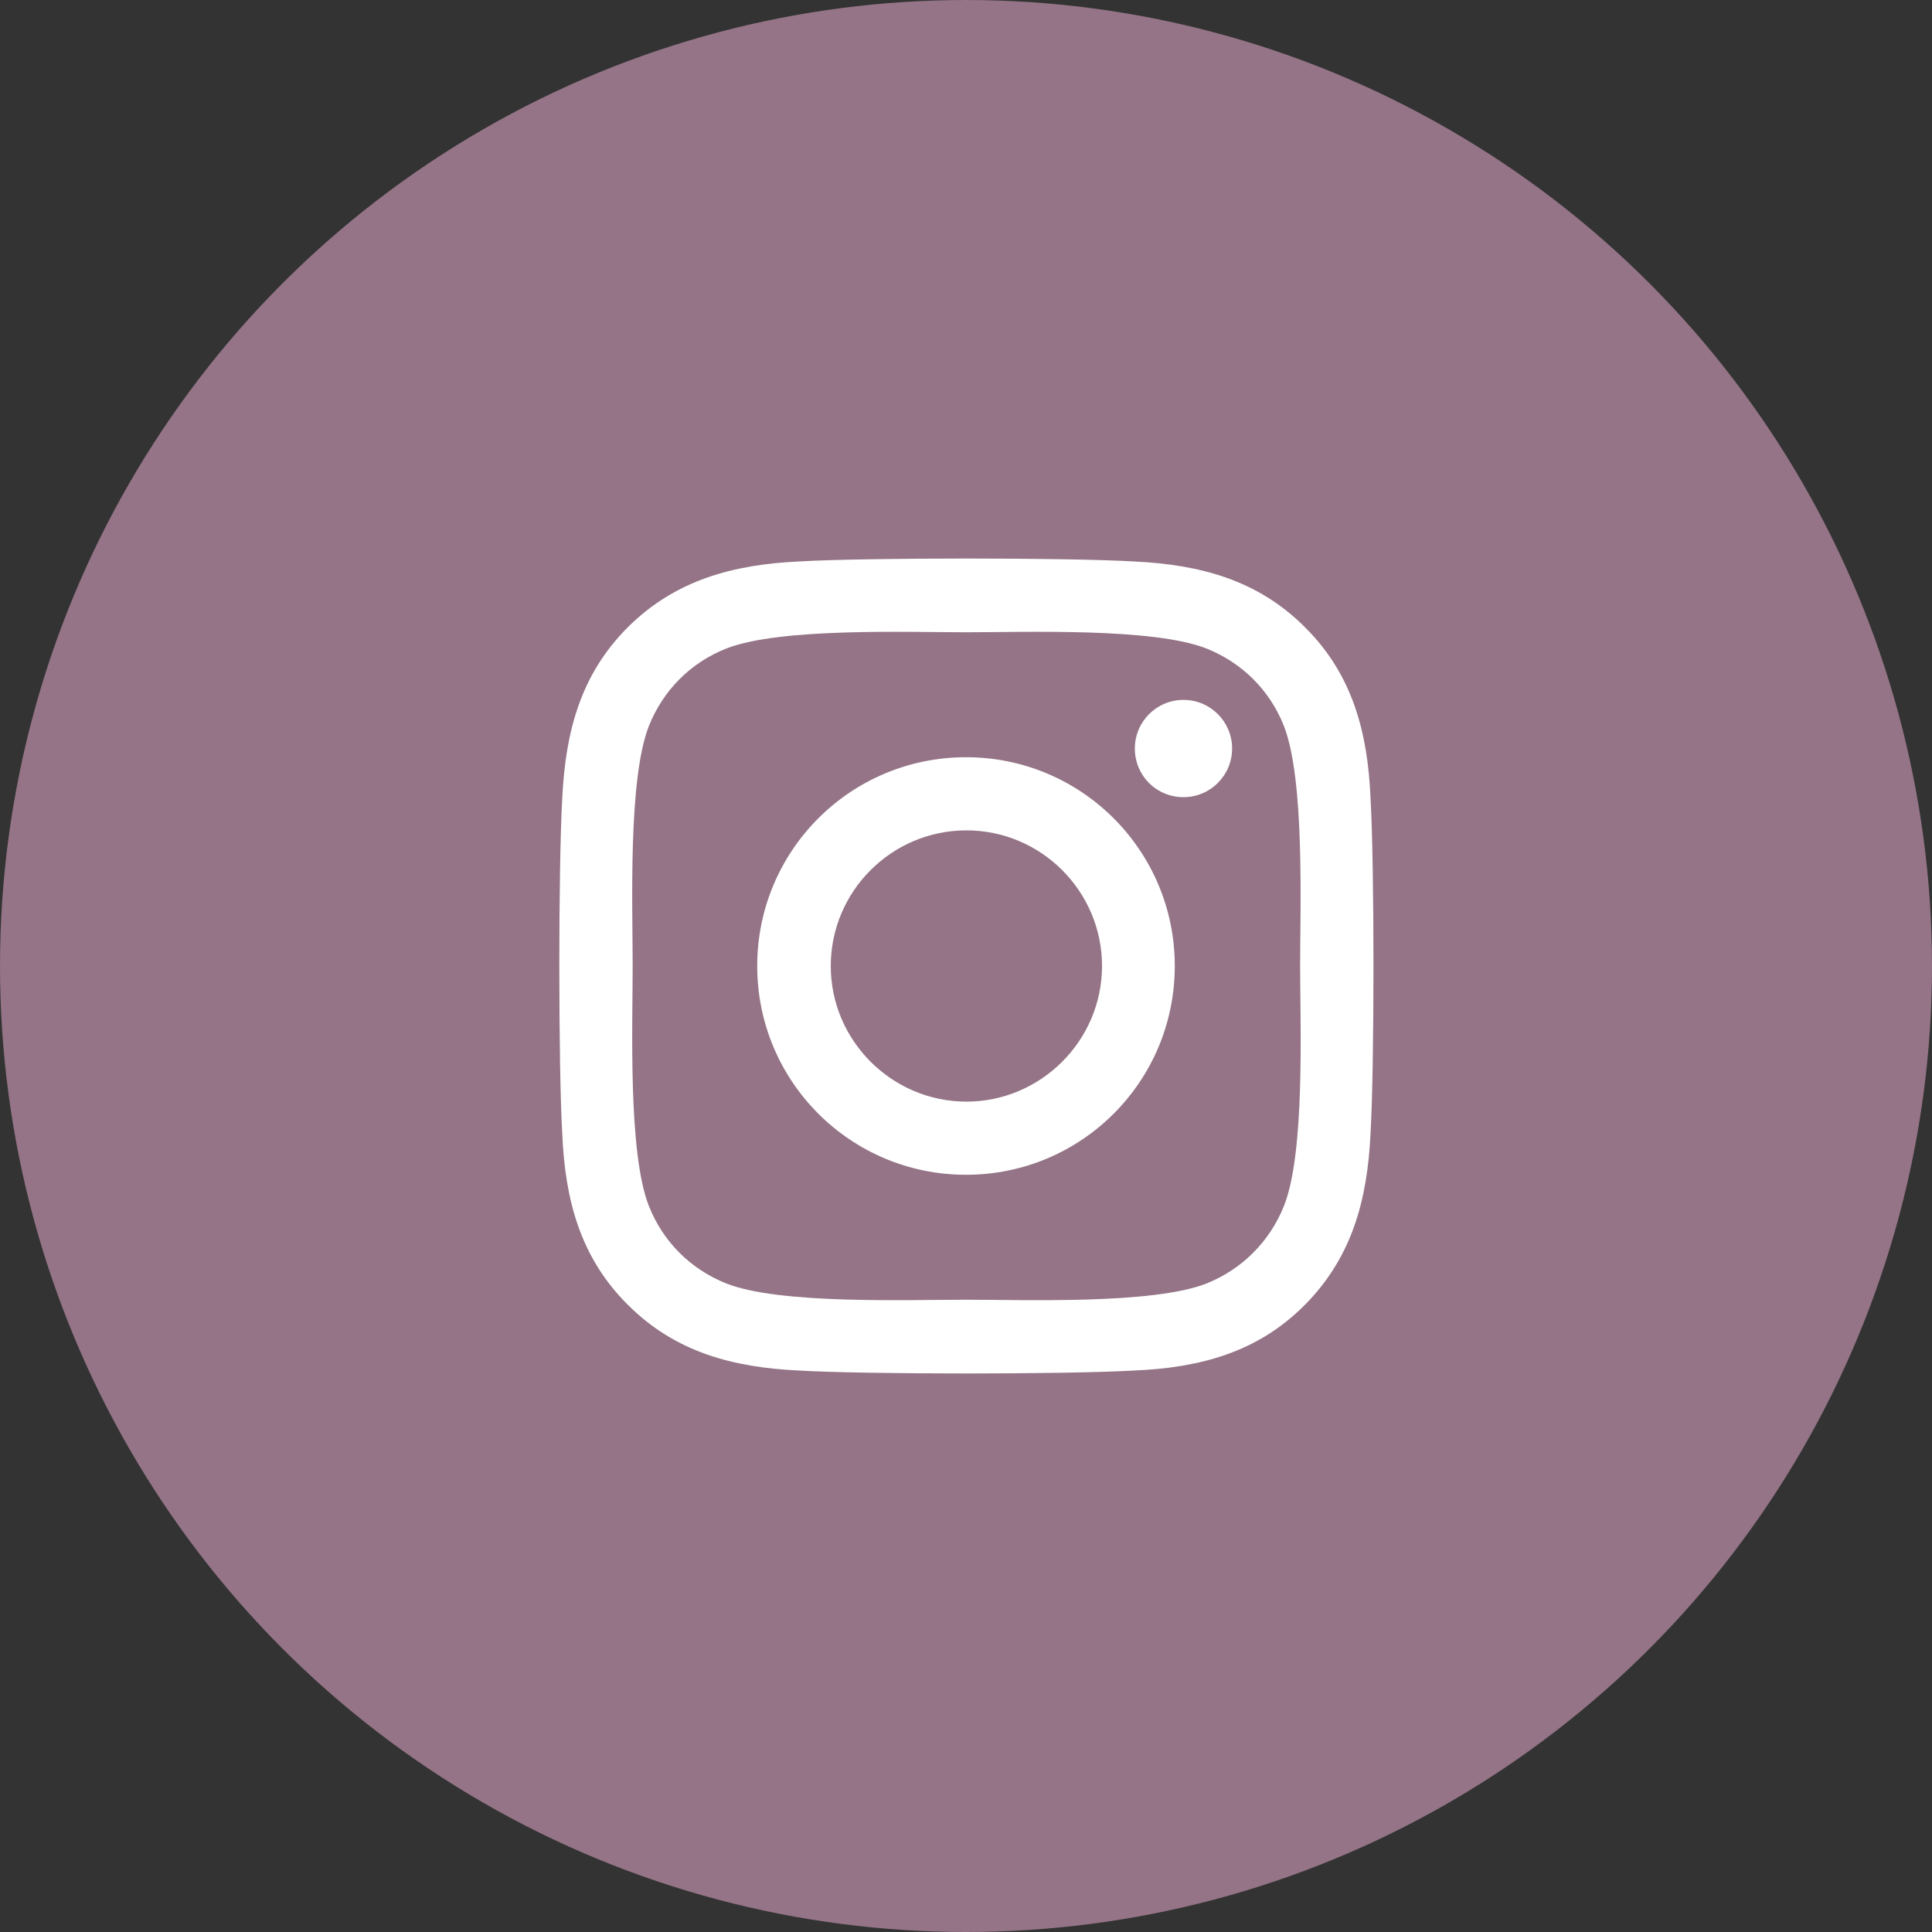
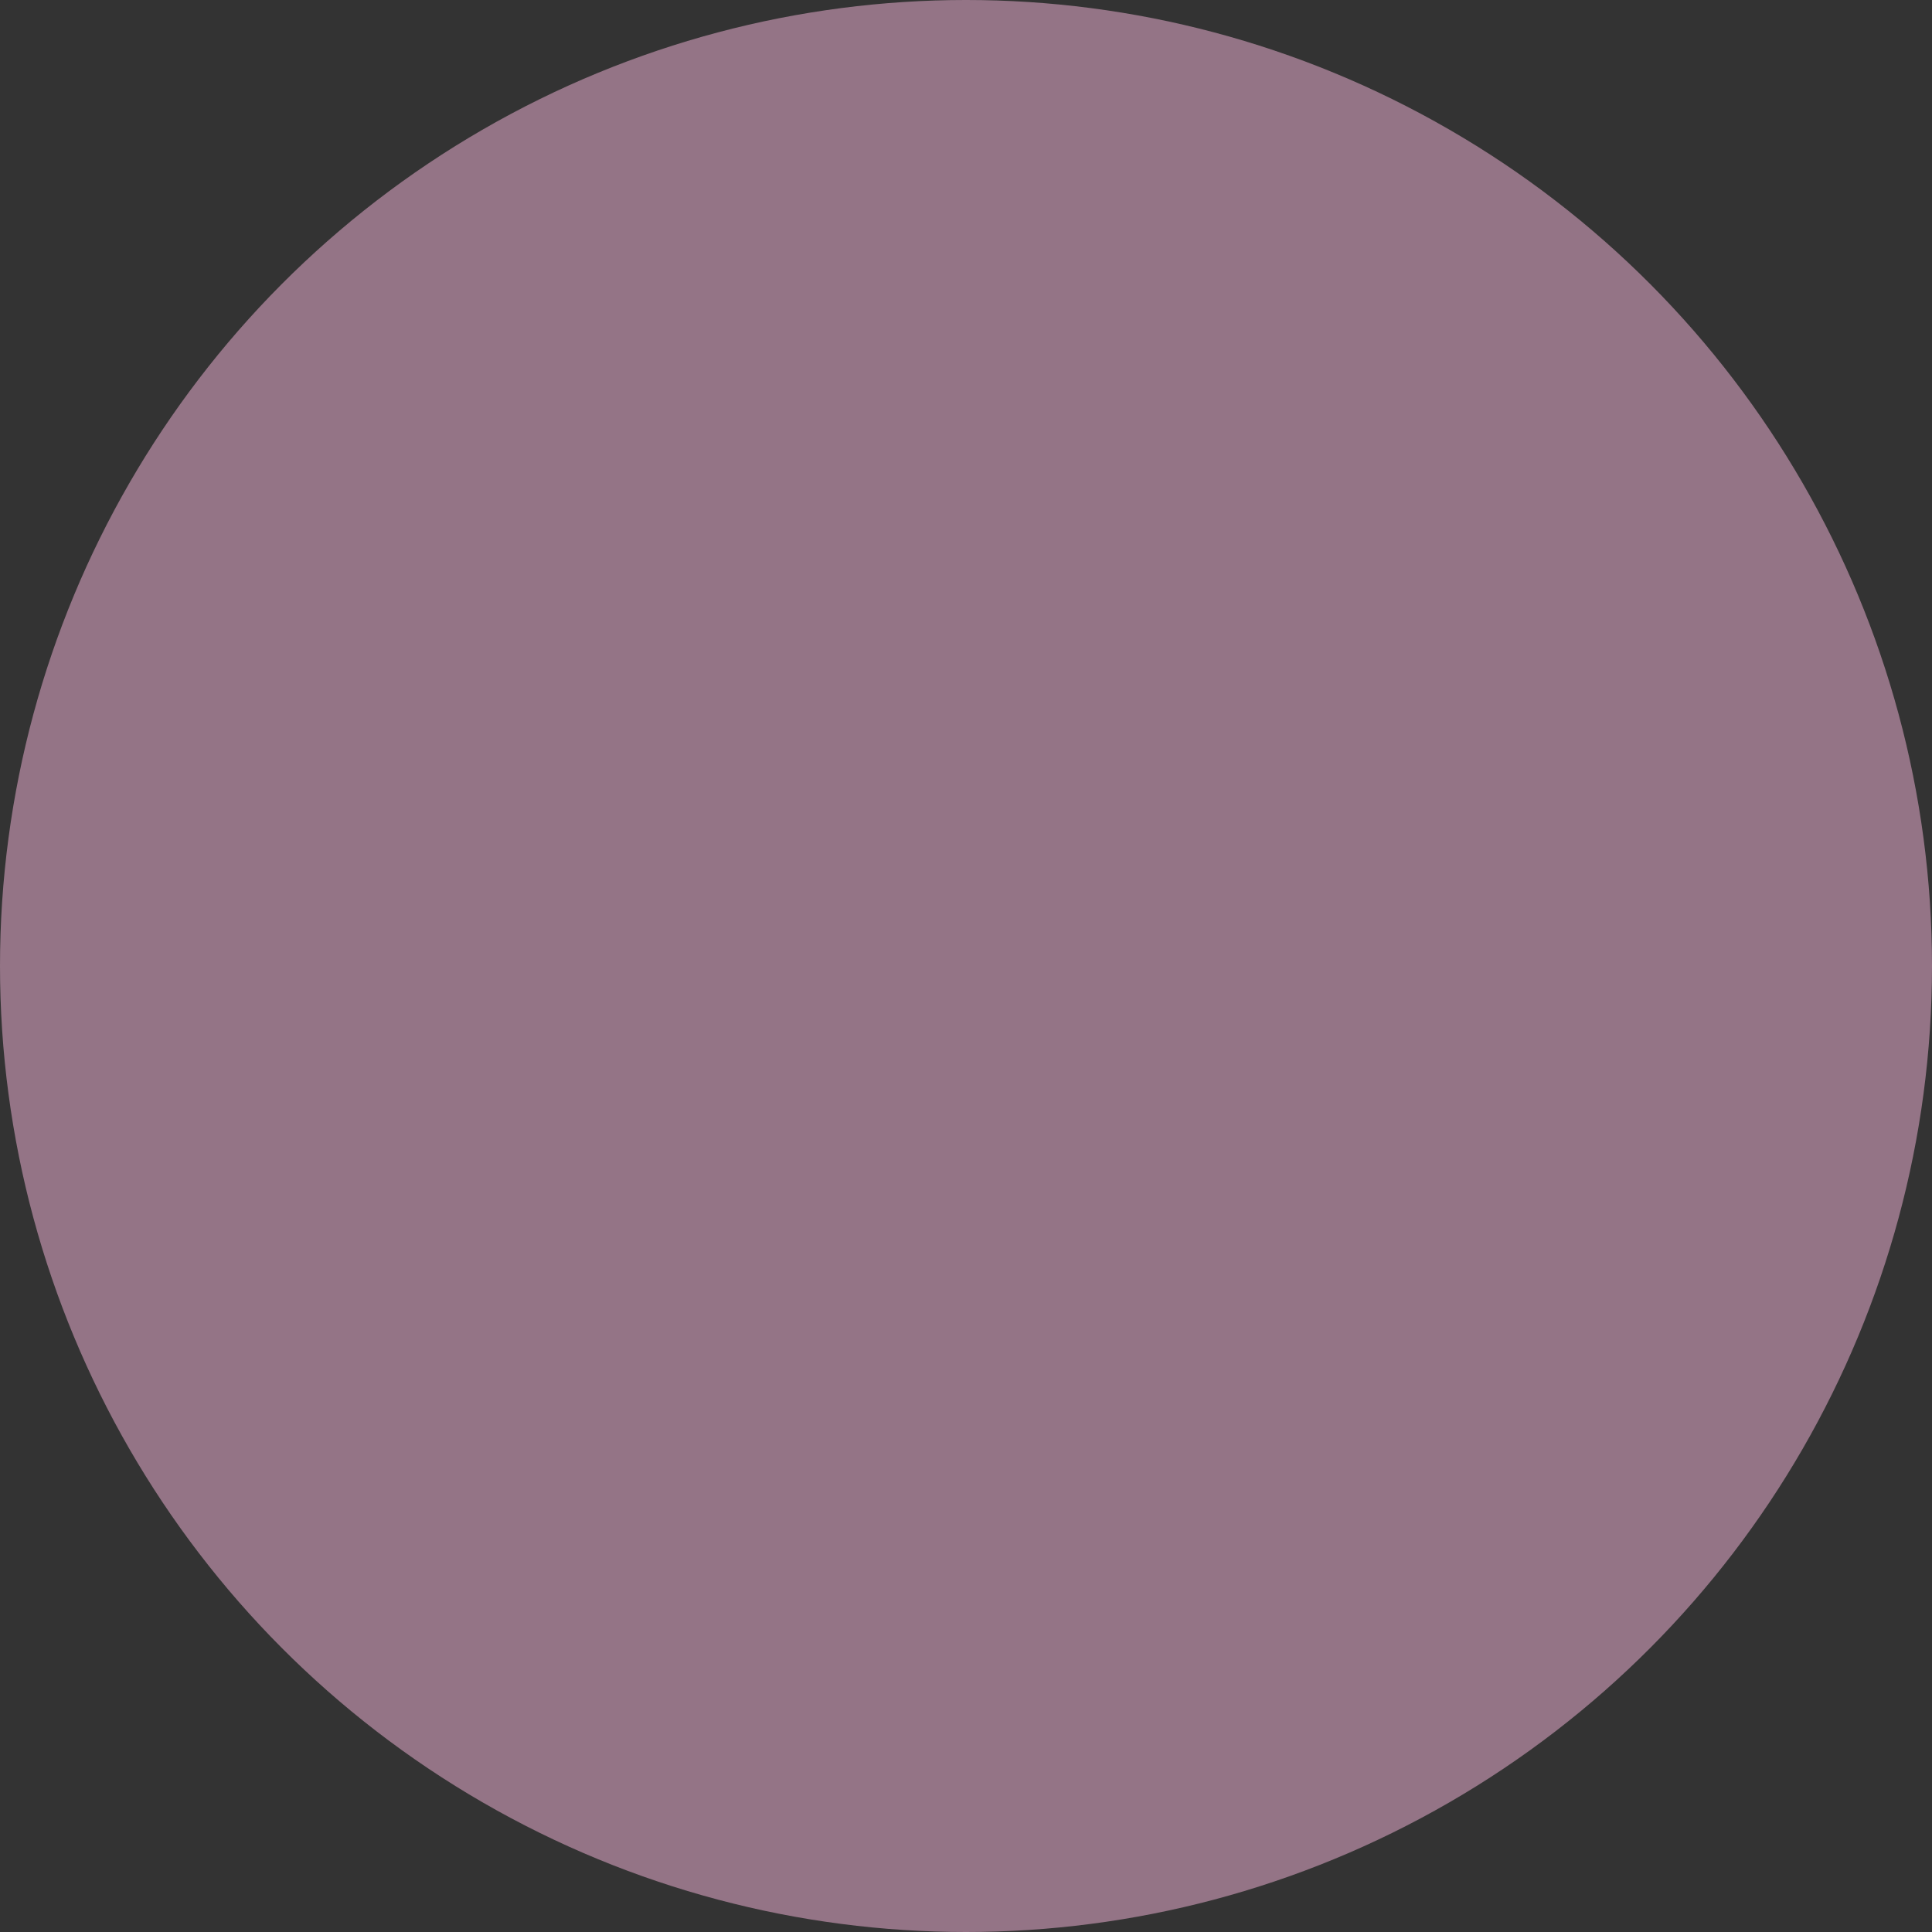
<svg xmlns="http://www.w3.org/2000/svg" id="_レイヤー_2" viewBox="0 0 48.86 48.86">
  <rect x="0" y="0" width="48.86" height="48.86" fill="#333333" stroke="none" />
  <defs>
    <style>.cls-1{fill:#947486;}.cls-2{fill:#fff;}</style>
  </defs>
  <g id="_レイヤー_1-2">
    <circle class="cls-1" cx="24.43" cy="24.43" r="24.43" />
-     <path class="cls-2" d="M34.66,28.68c-.08,1.65-.46,3.11-1.66,4.32-1.2,1.21-2.67,1.59-4.31,1.66-1.7.1-6.8.1-8.5,0-1.65-.08-3.11-.46-4.31-1.66-1.21-1.2-1.59-2.67-1.66-4.32-.1-1.7-.1-6.8,0-8.5.08-1.65.45-3.11,1.66-4.32,1.21-1.2,2.67-1.58,4.31-1.66,1.7-.1,6.8-.1,8.5,0,1.65.08,3.11.46,4.31,1.66,1.21,1.2,1.59,2.67,1.66,4.32.1,1.7.1,6.79,0,8.49ZM32.88,24.43c0-1.5.12-4.71-.41-6.07-.36-.91-1.06-1.6-1.96-1.96-1.35-.53-4.57-.41-6.07-.41s-4.71-.12-6.07.41c-.91.36-1.6,1.06-1.96,1.96-.53,1.35-.41,4.57-.41,6.07s-.12,4.72.41,6.07c.36.91,1.06,1.6,1.96,1.96,1.35.53,4.57.41,6.07.41s4.72.12,6.07-.41c.9-.36,1.6-1.06,1.96-1.96.54-1.35.41-4.57.41-6.07ZM29.71,24.43c0,2.92-2.36,5.28-5.28,5.28s-5.28-2.36-5.28-5.28,2.36-5.28,5.28-5.28,5.28,2.36,5.28,5.28ZM27.87,24.43c0-1.89-1.54-3.43-3.43-3.43s-3.43,1.54-3.43,3.43,1.55,3.43,3.43,3.43,3.43-1.54,3.43-3.43ZM29.93,20.16c-.69,0-1.23-.55-1.23-1.23s.55-1.23,1.23-1.23,1.23.55,1.23,1.23-.55,1.23-1.23,1.23Z" />
  </g>
</svg>